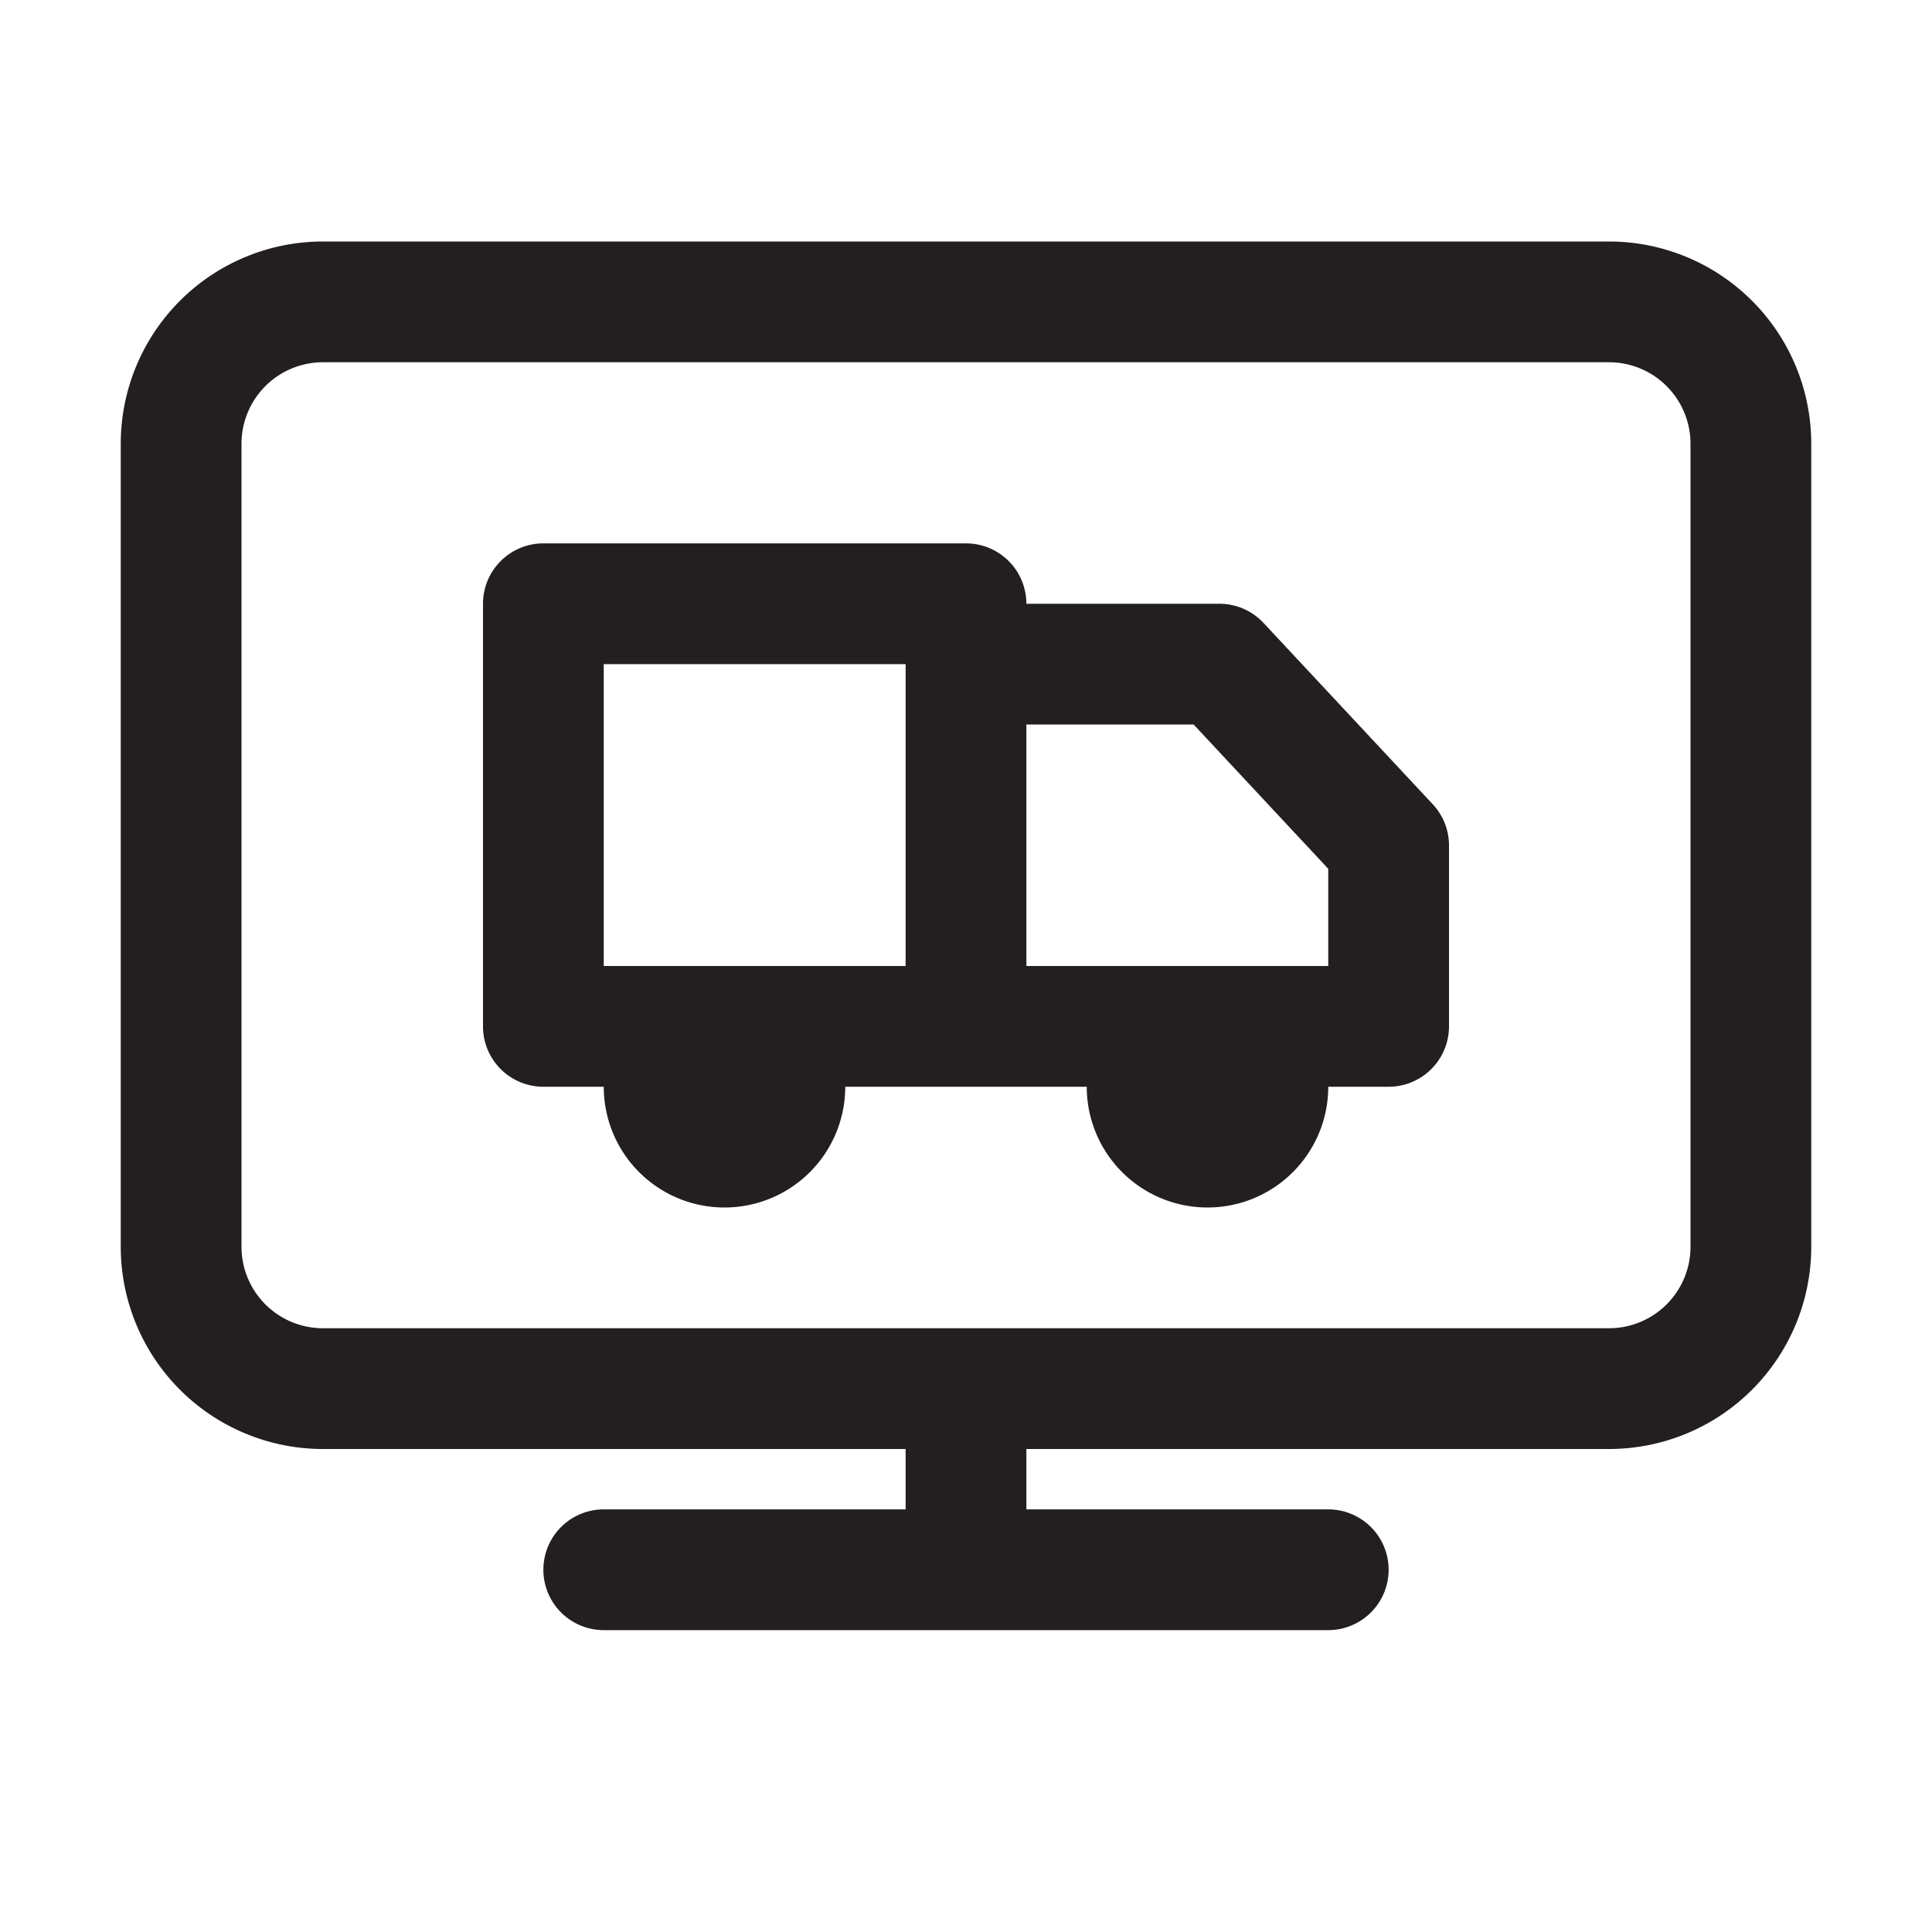
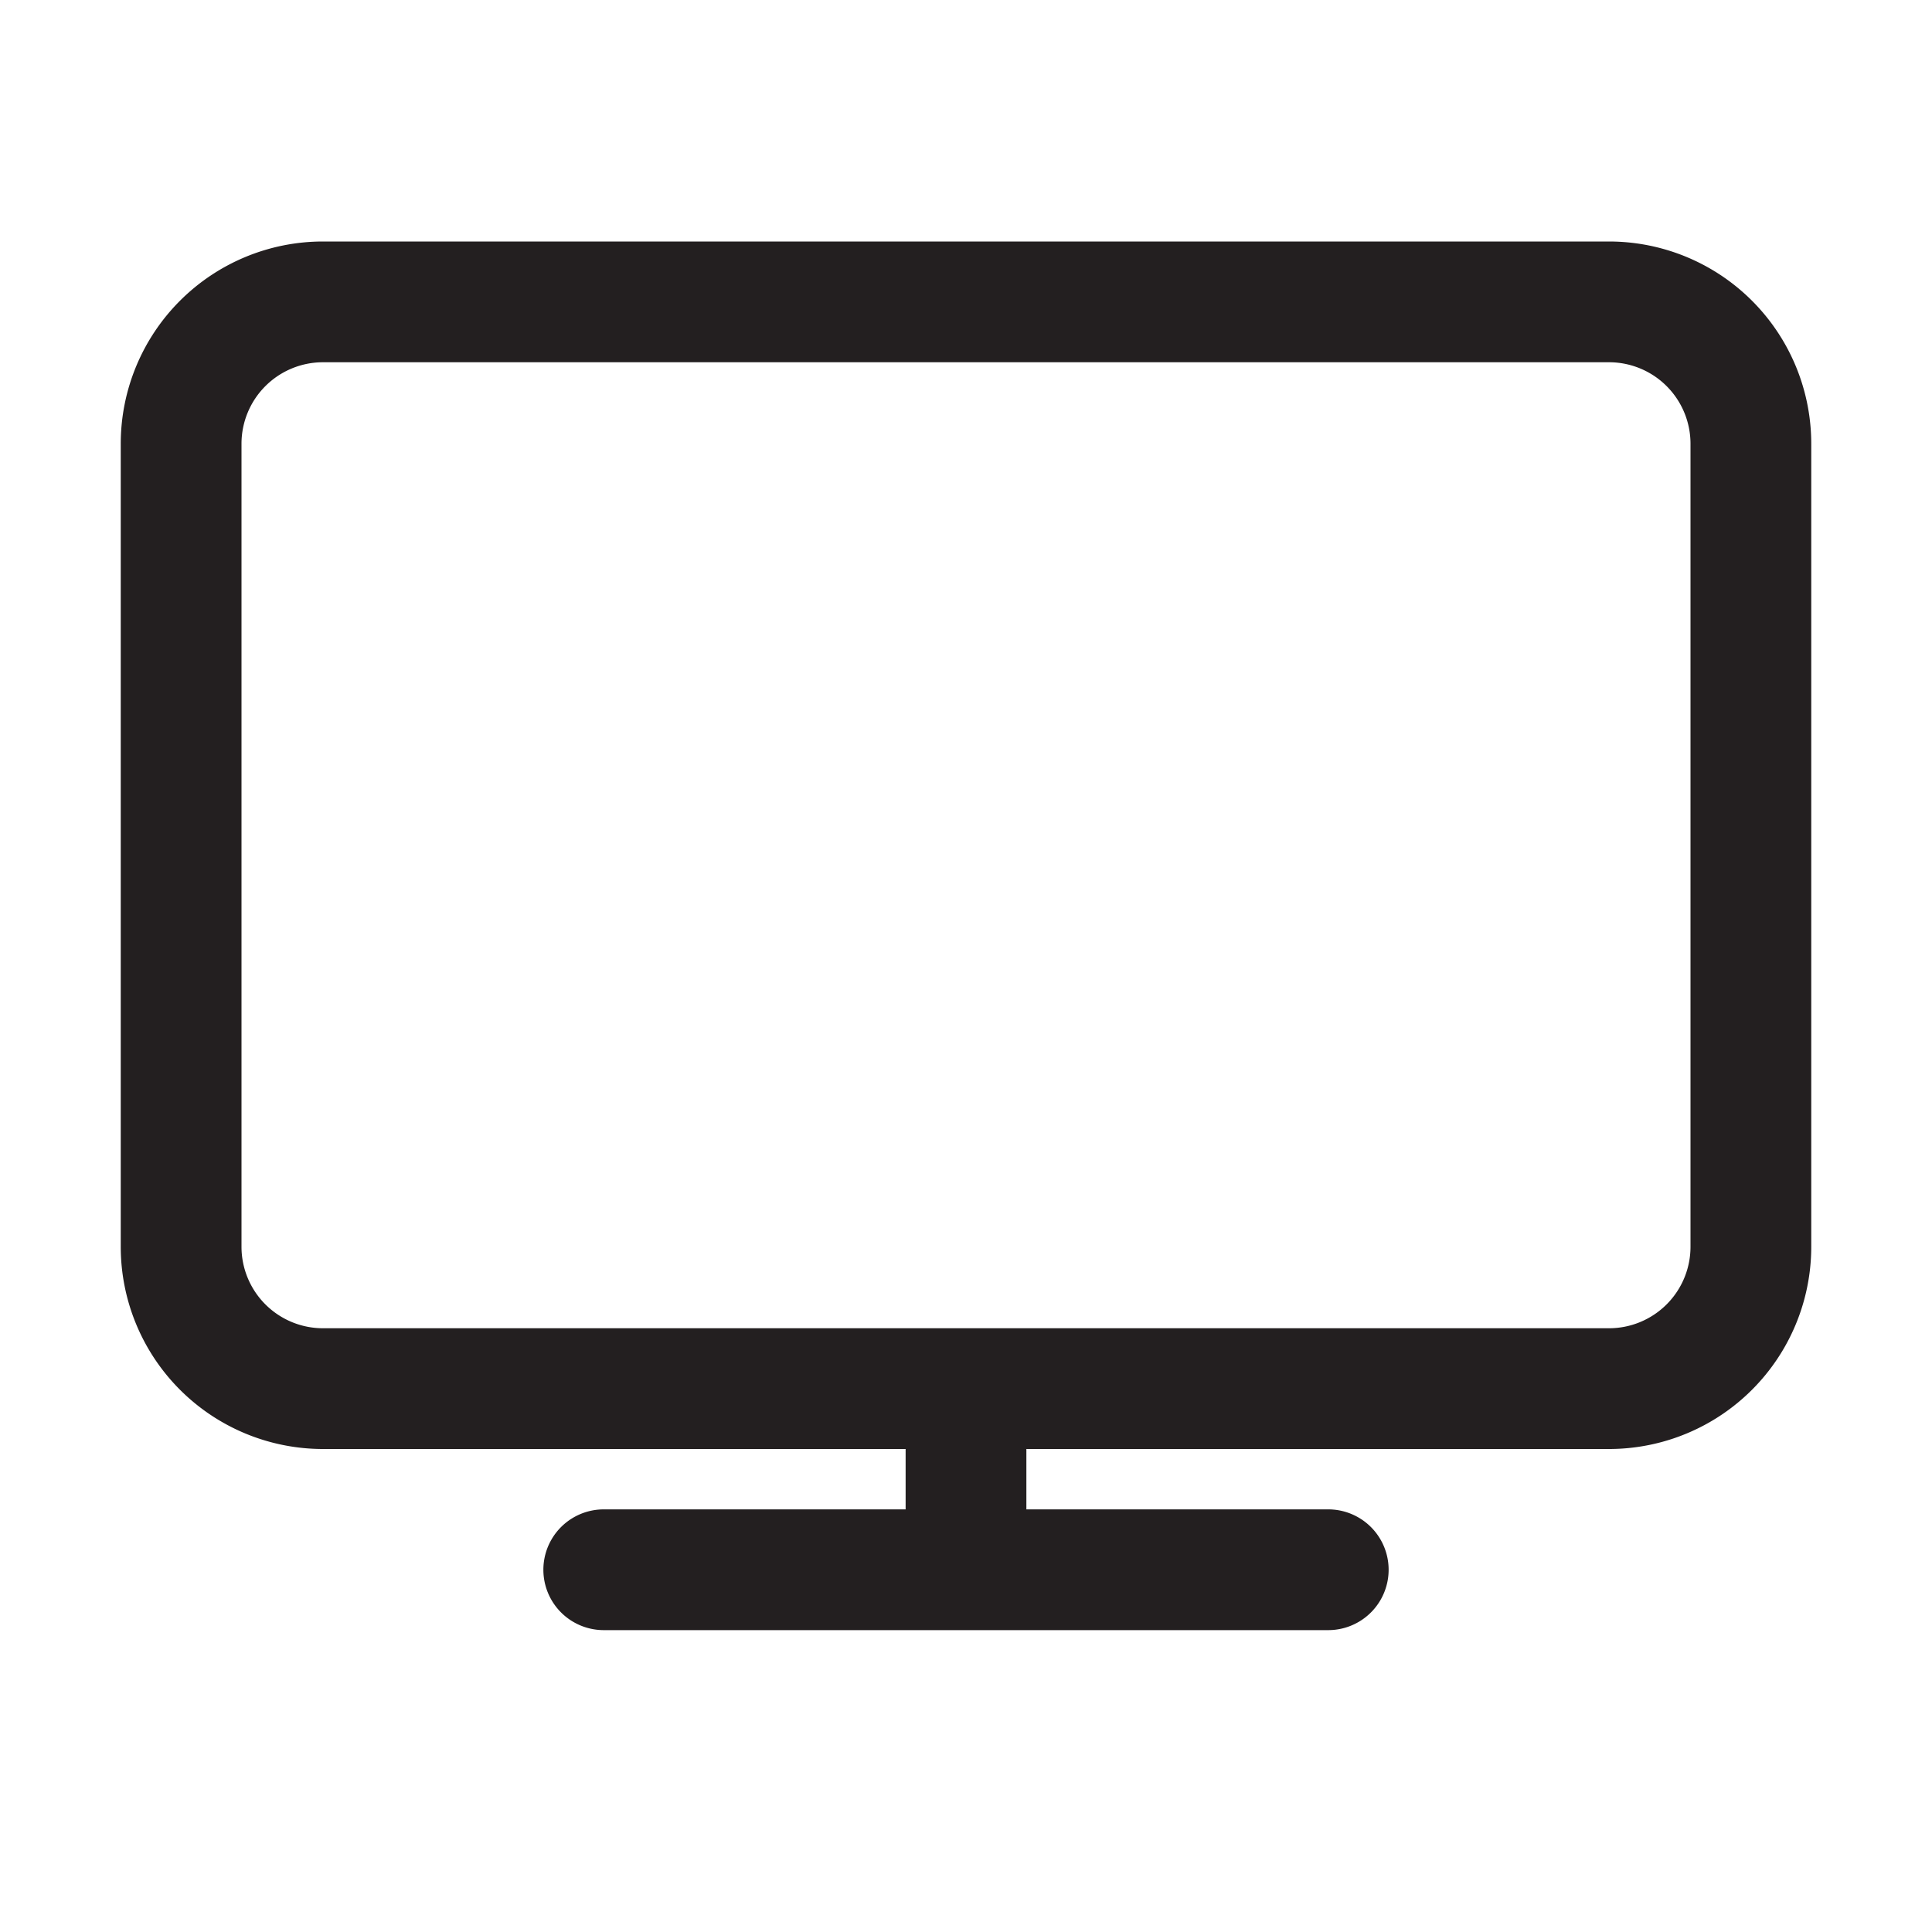
<svg xmlns="http://www.w3.org/2000/svg" viewBox="0 0 32 32">
  <defs>
    <style>.cls-1{fill:#231f20;}</style>
  </defs>
  <g data-name="delivery tracking" id="delivery_tracking">
    <path d="M26.65,4H5.35A3.35,3.35,0,0,0,2,7.35v13.3A3.35,3.35,0,0,0,5.35,24H15v1H10a1,1,0,0,0,0,2H22a1,1,0,0,0,0-2H17V24h9.65A3.35,3.35,0,0,0,30,20.65V7.35A3.35,3.35,0,0,0,26.65,4ZM28,20.65A1.35,1.35,0,0,1,26.65,22H5.35A1.35,1.35,0,0,1,4,20.65V7.35A1.35,1.35,0,0,1,5.35,6h21.3A1.35,1.35,0,0,1,28,7.35Z" class="cls-1" />
-     <path d="M20.93,10.32A1,1,0,0,0,20.2,10H17a1,1,0,0,0-1-1H9a1,1,0,0,0-1,1v7a1,1,0,0,0,1,1h1a2,2,0,0,0,4,0h4a2,2,0,0,0,4,0h1a1,1,0,0,0,1-1V14a1,1,0,0,0-.27-.68ZM10,16V11h5v5Zm12,0H17V12h2.77L22,14.39Z" class="cls-1" />
  </g>
</svg>